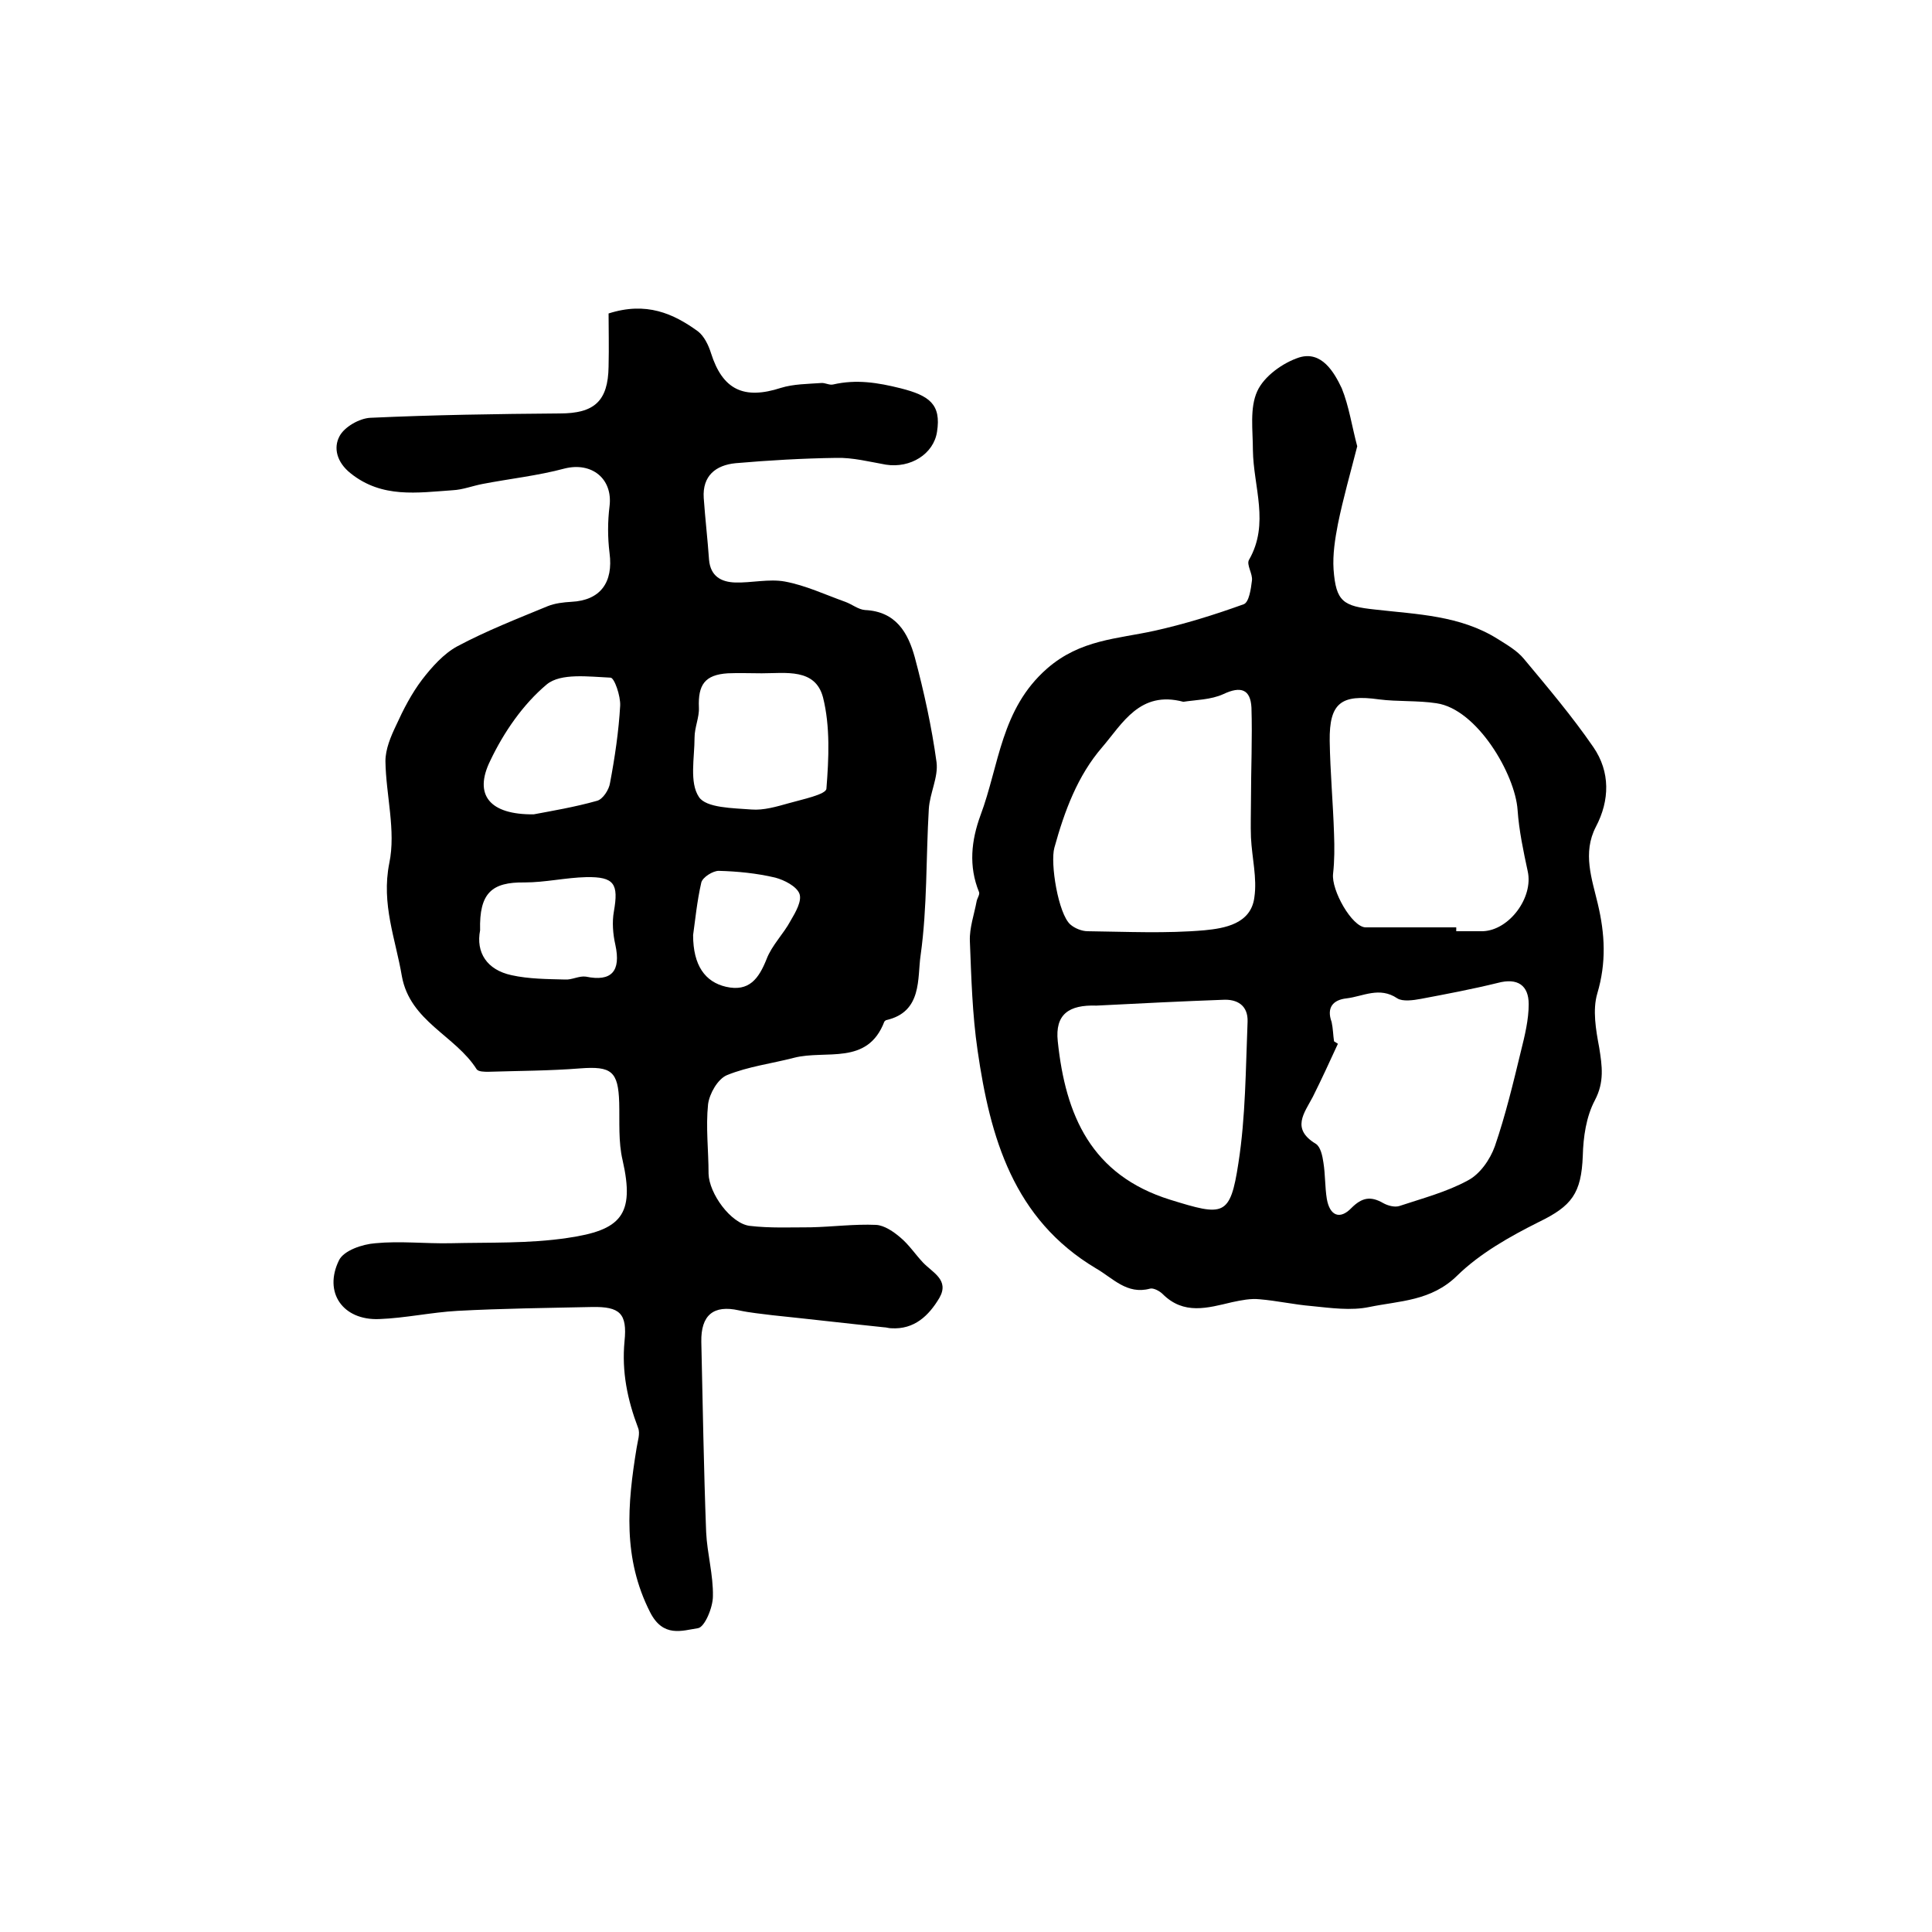
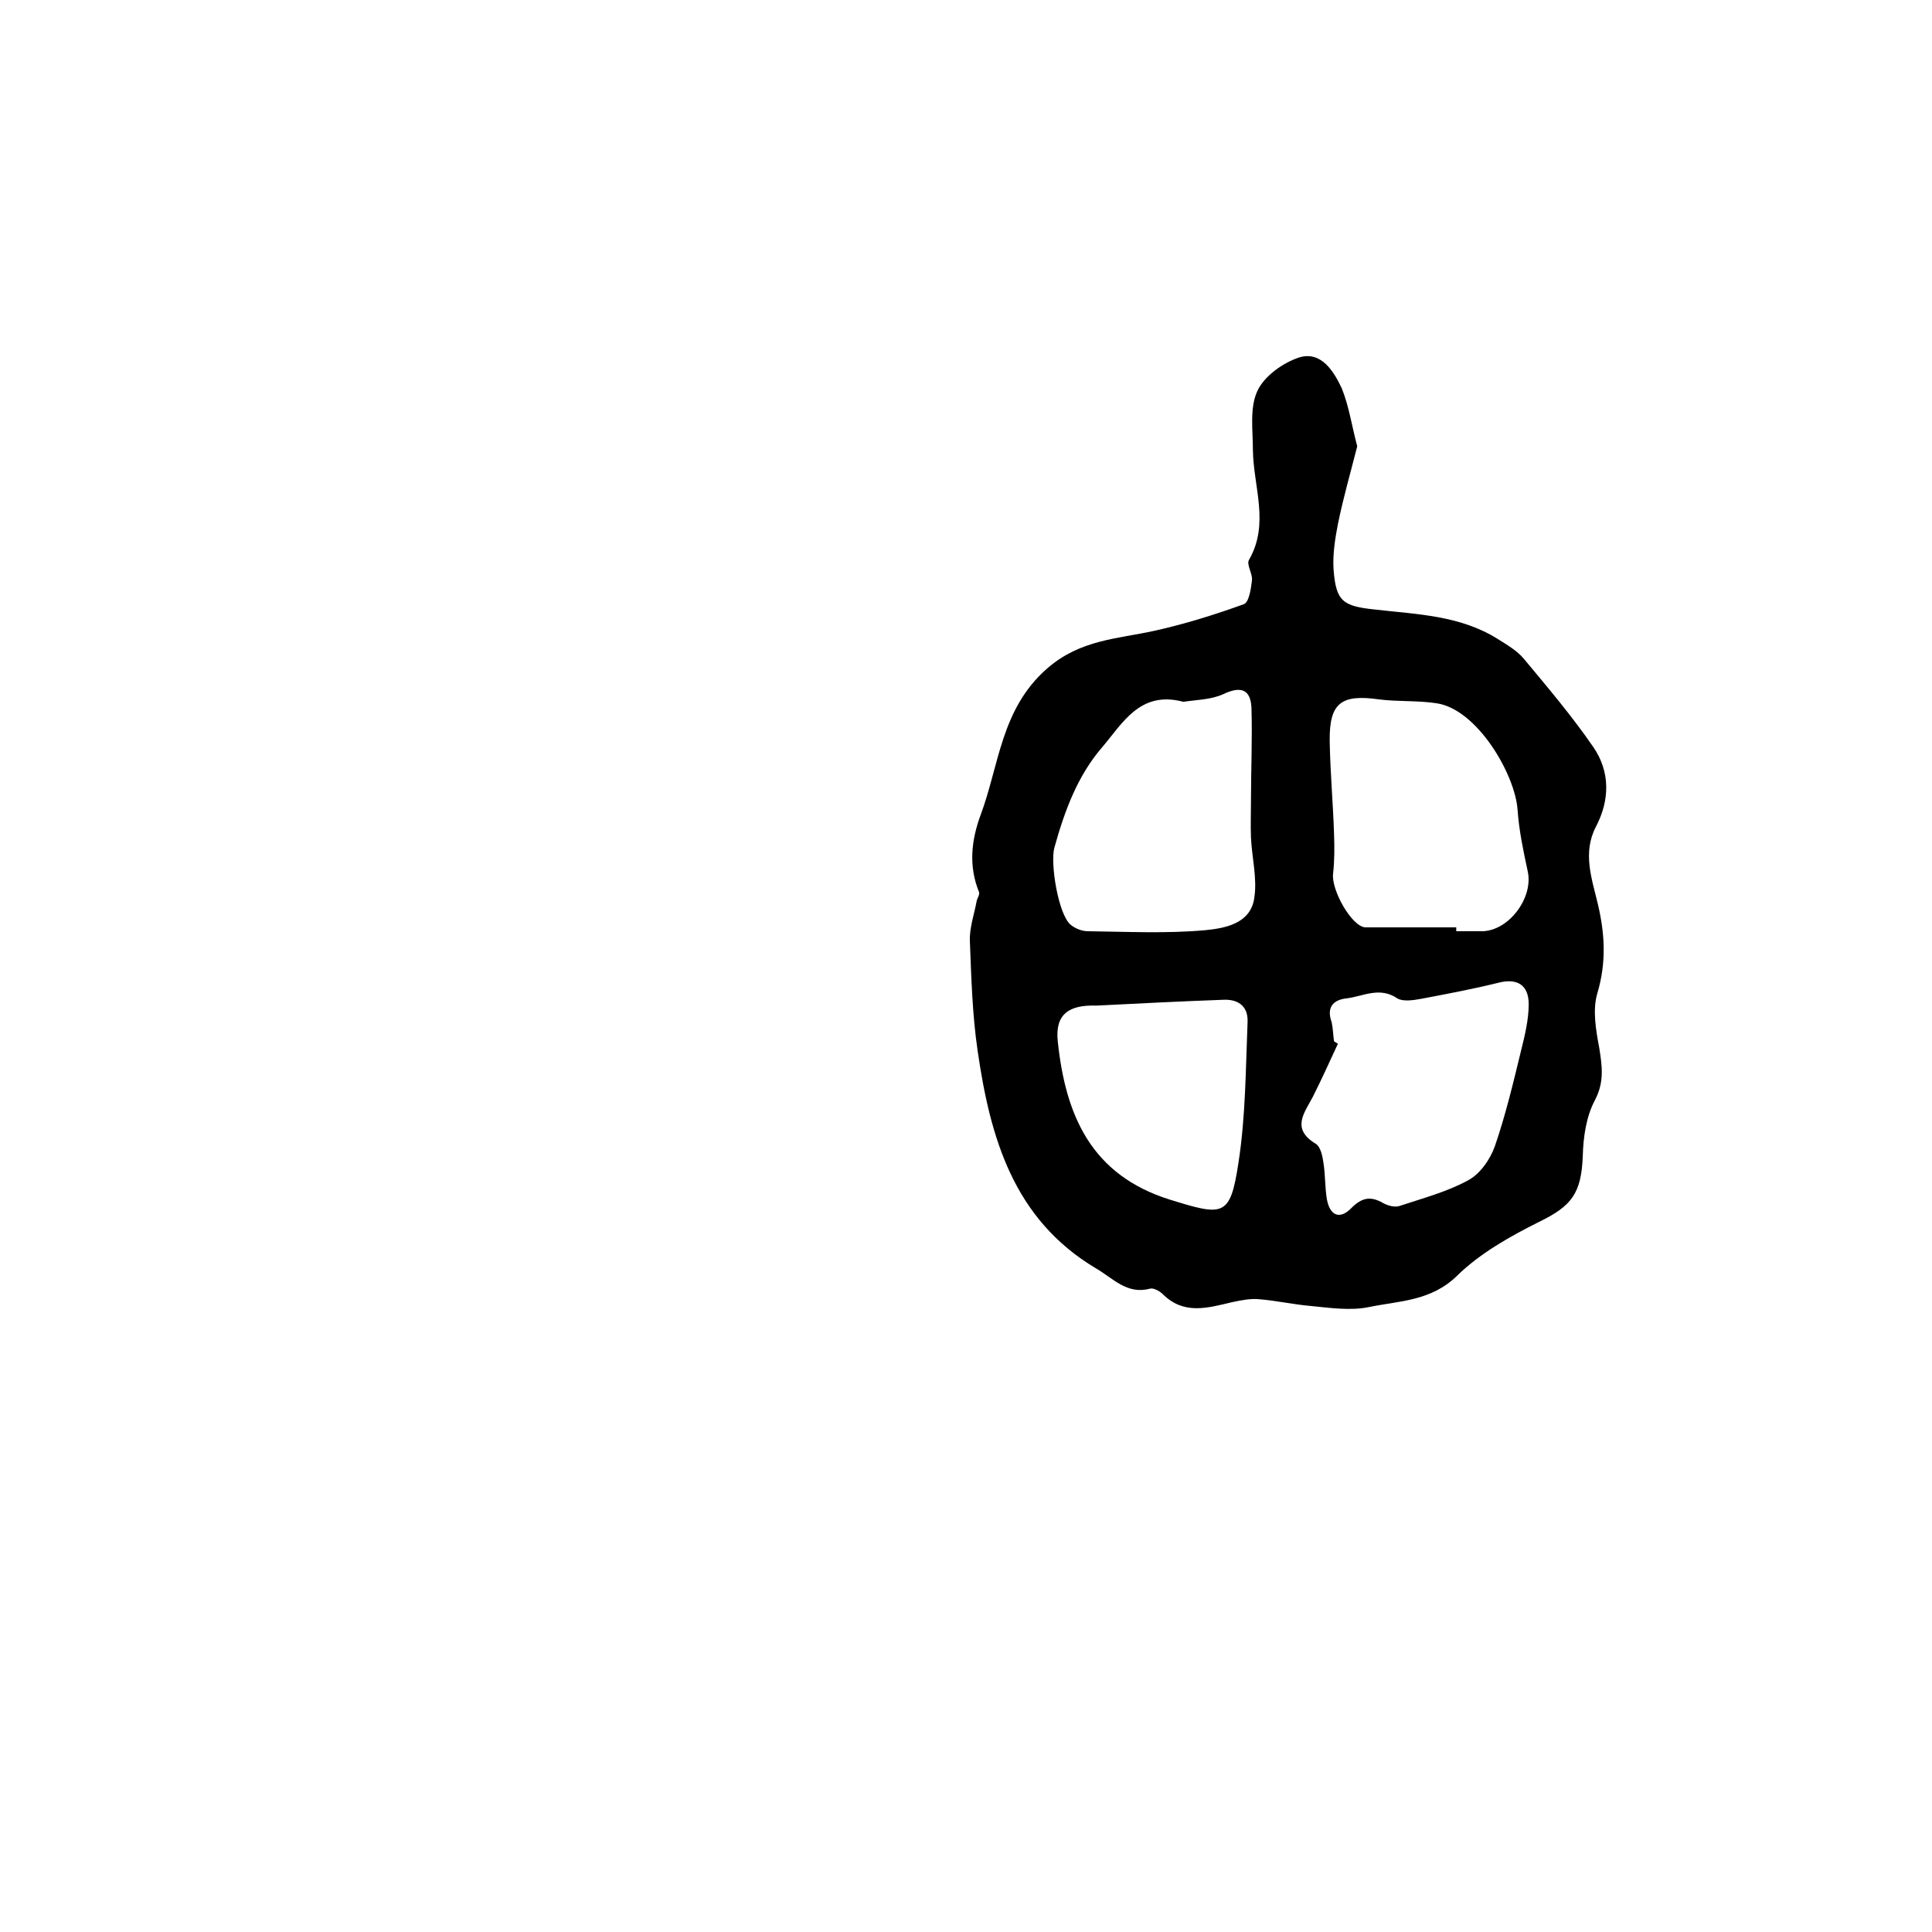
<svg xmlns="http://www.w3.org/2000/svg" version="1.1" id="图层_1" x="0px" y="0px" viewBox="0 0 400 400" style="enable-background:new 0 0 400 400;" xml:space="preserve">
  <style type="text/css">
	.st0{fill:#FFFFFF;}
</style>
  <g>
-     <path d="M126,64.9c7.8-2.5,13.4,0,18.5,3.7c1.3,1,2.2,2.9,2.7,4.5c2.4,7.6,6.8,9.7,14.5,7.2c2.6-0.8,5.5-0.8,8.3-1   c0.8-0.1,1.7,0.5,2.5,0.3c4.8-1.1,9.2-0.4,14,0.8c5.9,1.5,8.4,3.3,7.5,9c-0.7,4.6-5.5,7.6-10.6,6.8c-3.4-0.6-6.9-1.5-10.3-1.4   c-6.9,0.1-13.9,0.5-20.8,1.1c-4.1,0.4-6.9,2.6-6.6,7.2c0.3,4.3,0.8,8.5,1.1,12.8c0.3,3.4,2.5,4.6,5.4,4.7c3.4,0.1,7-0.8,10.3-0.2   c4.3,0.8,8.3,2.7,12.5,4.2c1.4,0.5,2.7,1.6,4.1,1.7c6.4,0.3,8.9,4.7,10.3,9.8c1.9,7.1,3.5,14.4,4.5,21.7c0.4,3.1-1.4,6.4-1.6,9.7   c-0.6,10.1-0.3,20.3-1.7,30.3c-0.7,4.7,0.4,11.7-7.1,13.4c-0.1,0-0.3,0.2-0.4,0.3c-3.5,9.2-12.1,5.8-18.7,7.5   c-4.6,1.2-9.5,1.8-13.9,3.6c-1.9,0.8-3.6,3.8-3.9,6c-0.5,4.8,0.1,9.6,0.1,14.4c0.1,4.1,4.6,10.3,8.5,10.8c4.2,0.5,8.5,0.3,12.7,0.3   c4.5-0.1,9-0.7,13.5-0.5c1.7,0.1,3.6,1.4,5,2.6c1.8,1.5,3.1,3.5,4.7,5.2c2,2.1,5.5,3.6,3.4,7.3c-2.2,3.7-5.2,6.6-10,6.3   c-0.5,0-1-0.2-1.5-0.2c-7.7-0.8-15.4-1.7-23.1-2.5c-2.3-0.3-4.6-0.5-6.9-1c-5.3-1.2-7.9,1-7.8,6.5c0.3,13.1,0.5,26.3,1,39.4   c0.2,4.4,1.5,8.9,1.4,13.3c0,2.3-1.7,6.4-3.1,6.6c-3.3,0.5-7.2,2-9.9-3.3c-5.7-11.2-4.7-22.4-2.8-34c0.2-1.4,0.8-3,0.3-4.2   c-2.2-5.8-3.4-11.6-2.8-17.9c0.6-5.8-1-7.2-6.7-7.1c-9.3,0.2-18.6,0.3-27.9,0.8c-5.4,0.3-10.8,1.5-16.2,1.7   c-7.5,0.3-11.6-5.5-8.3-12.2c1-2,4.8-3.3,7.5-3.5c5.1-0.5,10.3,0.1,15.5,0c8.1-0.2,16.3,0.1,24.3-1.1c11-1.6,14-4.7,11.4-16.1   c-0.9-3.8-0.6-7.9-0.7-11.9c-0.2-6.5-1.6-7.6-8.1-7.1c-6.3,0.5-12.6,0.5-19,0.7c-0.8,0-2,0-2.4-0.5c-4.4-7-13.8-9.9-15.5-19.3   c-1.3-7.7-4.3-14.9-2.6-23.4c1.4-6.7-0.7-14.1-0.8-21.1c0-2.5,1.1-5.1,2.2-7.4c1.5-3.3,3.2-6.6,5.4-9.5c2-2.6,4.5-5.4,7.3-6.9   c6-3.2,12.4-5.7,18.7-8.3c1.5-0.6,3.2-0.8,4.9-0.9c6-0.3,8.7-4,7.9-10.1c-0.4-3.2-0.4-6.5,0-9.7c0.7-5.7-3.7-9.2-9.3-7.8   c-5.6,1.5-11.3,2.1-17,3.2c-2.1,0.4-4.1,1.2-6.2,1.3c-7.3,0.5-14.6,1.7-21.1-3.5c-2.9-2.3-3.6-5.3-2.3-7.7c1-1.9,4.1-3.7,6.4-3.8   c13.1-0.6,26.1-0.8,39.2-0.9c7.1,0,10-2.5,10.1-9.7C126.1,71.8,126,68.2,126,64.9z M157.7,139.4c-2.3,0-4.7-0.1-7,0   c-4.8,0.3-6.2,2.4-6,7.1c0.1,2-0.9,4.1-0.9,6.2c0,4.2-1.1,9.3,0.9,12.3c1.5,2.3,7.1,2.3,10.9,2.6c2.5,0.2,5.2-0.6,7.7-1.3   c2.8-0.8,7.7-1.8,7.8-3c0.5-6.3,0.8-12.9-0.7-18.9C168.8,138.3,162.7,139.4,157.7,139.4z M110.5,168.6c3.7-0.7,8.5-1.5,13.1-2.8   c1.2-0.3,2.5-2.3,2.7-3.7c1-5.3,1.8-10.7,2.1-16c0.1-2-1.2-5.8-2-5.8c-4.5-0.2-10.3-1-13.2,1.4c-4.9,4.1-8.9,9.9-11.7,15.8   C98,164.6,101.4,168.7,110.5,168.6z M99.4,192.6c-0.9,4.6,1.4,8.2,6.5,9.3c3.6,0.8,7.4,0.8,11.1,0.9c1.4,0.1,2.9-0.8,4.3-0.6   c5.3,1.1,7.3-1.1,6.1-6.6c-0.5-2.2-0.7-4.7-0.3-6.9c1-5.7,0.1-7.2-5.7-7.1c-4.3,0.1-8.5,1.1-12.8,1.1   C101.8,182.6,99.2,184.9,99.4,192.6z M143.5,193.6c0,6.3,2.5,9.7,6.8,10.7c4.8,1.1,6.8-1.7,8.4-5.7c1.1-2.9,3.5-5.2,5-8   c1-1.7,2.4-4.1,1.8-5.6c-0.6-1.5-3.1-2.8-5-3.3c-3.8-0.9-7.8-1.3-11.7-1.4c-1.2,0-3.3,1.3-3.6,2.4   C144.3,186.6,143.9,190.8,143.5,193.6z" />
    <path d="M281,92.4c-1.4,5.5-2.9,10.7-4,16.1c-0.6,3.1-1.1,6.3-0.9,9.4c0.5,6.7,2,7.6,8.6,8.3c8.7,1,17.6,1.2,25.4,6.1   c1.9,1.2,4,2.4,5.4,4.1c5,6,10,11.9,14.4,18.3c3.5,5.1,3.4,11,0.5,16.5c-2.8,5.4-0.8,10.8,0.4,15.9c1.5,6.3,1.8,12.2-0.1,18.6   c-1,3.4-0.3,7.5,0.4,11.2c0.6,3.8,1.1,7.1-0.9,10.9c-1.8,3.4-2.4,7.6-2.5,11.5c-0.3,7.8-2.3,10.4-9.1,13.7c-6,3-12.2,6.5-16.9,11.1   c-5.4,5.3-11.9,5.2-18.2,6.5c-3.8,0.8-8,0.2-12-0.2c-3.6-0.3-7.1-1.1-10.7-1.4c-1.9-0.2-3.8,0.2-5.7,0.6c-5.1,1.2-10,2.7-14.4-1.7   c-0.6-0.6-1.9-1.3-2.6-1.1c-4.8,1.3-7.7-2.2-11.2-4.2c-17.1-10.2-21.9-27.1-24.5-45.1c-1.1-7.5-1.3-15.1-1.6-22.7   c-0.1-2.7,0.9-5.5,1.4-8.2c0.1-0.6,0.7-1.4,0.5-1.9c-2.2-5.4-1.6-10.7,0.3-15.9c3.9-10.4,4.2-22,13.8-30.4c6.9-6,14.5-6.1,22.2-7.8   c6.3-1.4,12.4-3.3,18.5-5.5c1.1-0.4,1.5-3.2,1.7-4.9c0.2-1.4-1.2-3.3-0.6-4.3c4.3-7.5,0.9-15.1,0.8-22.7c0-4.1-0.7-8.7,0.9-12.2   c1.4-3.1,5.3-5.9,8.7-7c4.6-1.4,7.2,3,8.8,6.4C279.3,84.1,279.9,88.3,281,92.4z M245,145.3c-9-2.4-12.6,4.5-16.8,9.4   c-5.1,5.9-7.8,13.2-9.9,20.8c-0.9,3.2,0.8,13.7,3.3,15.9c0.9,0.8,2.4,1.4,3.6,1.4c8.1,0.1,16.2,0.5,24.2-0.2   c4.1-0.4,9.6-1.3,10.3-6.8c0.6-4-0.5-8.2-0.7-12.4c-0.1-2.6,0-5.1,0-7.7c0-6.4,0.3-12.8,0.1-19.2c-0.2-3.8-2.2-4.5-5.8-2.8   C250.7,144.9,247.5,144.9,245,145.3z M301.5,192c0,0.3,0,0.5,0,0.8c1.8,0,3.7,0,5.5,0c5.5-0.2,10.5-7,9.3-12.4   c-0.9-4.2-1.8-8.4-2.1-12.7c-0.5-7.4-8.4-20.9-16.8-22.1c-3.9-0.6-8-0.3-11.9-0.8c-7.8-1.1-10.3,0.7-10.2,8.6   c0.1,6.4,0.7,12.9,0.9,19.3c0.1,2.7,0.1,5.5-0.2,8.2c-0.4,3.4,3.9,11,6.7,11.1C289,192,295.2,192,301.5,192z M276.2,215.6   c0.3,0.2,0.5,0.3,0.8,0.5c-1.7,3.7-3.4,7.4-5.2,11c-1.8,3.4-4.5,6.6,0.6,9.7c1,0.6,1.4,2.5,1.6,3.9c0.4,2.5,0.3,5,0.7,7.5   c0.6,3.5,2.7,4.4,5.1,1.9c2.2-2.2,4-2.5,6.6-1c0.9,0.5,2.3,0.9,3.3,0.6c4.8-1.6,9.8-2.9,14.2-5.3c2.5-1.3,4.6-4.3,5.6-7.1   c2.2-6.4,3.8-13.1,5.4-19.7c0.8-3.2,1.6-6.5,1.6-9.7c0-3.9-2.3-5.5-6.4-4.4c-5.3,1.3-10.6,2.3-15.9,3.3c-1.6,0.3-3.8,0.6-4.9-0.1   c-3.7-2.5-7.1-0.4-10.5,0c-2.8,0.3-4.2,1.9-3.1,4.9C276,213,276,214.3,276.2,215.6z M227,208.2c-5.7-0.2-8.6,1.8-8,7.4   c1.6,15.3,6.9,27.7,23.3,32.8c11,3.4,12.4,3.6,14.1-7.6c1.5-9.6,1.5-19.5,1.9-29.3c0.1-3.3-2.1-4.7-5.2-4.5   C244.9,207.3,236.7,207.7,227,208.2z" />
  </g>
</svg>